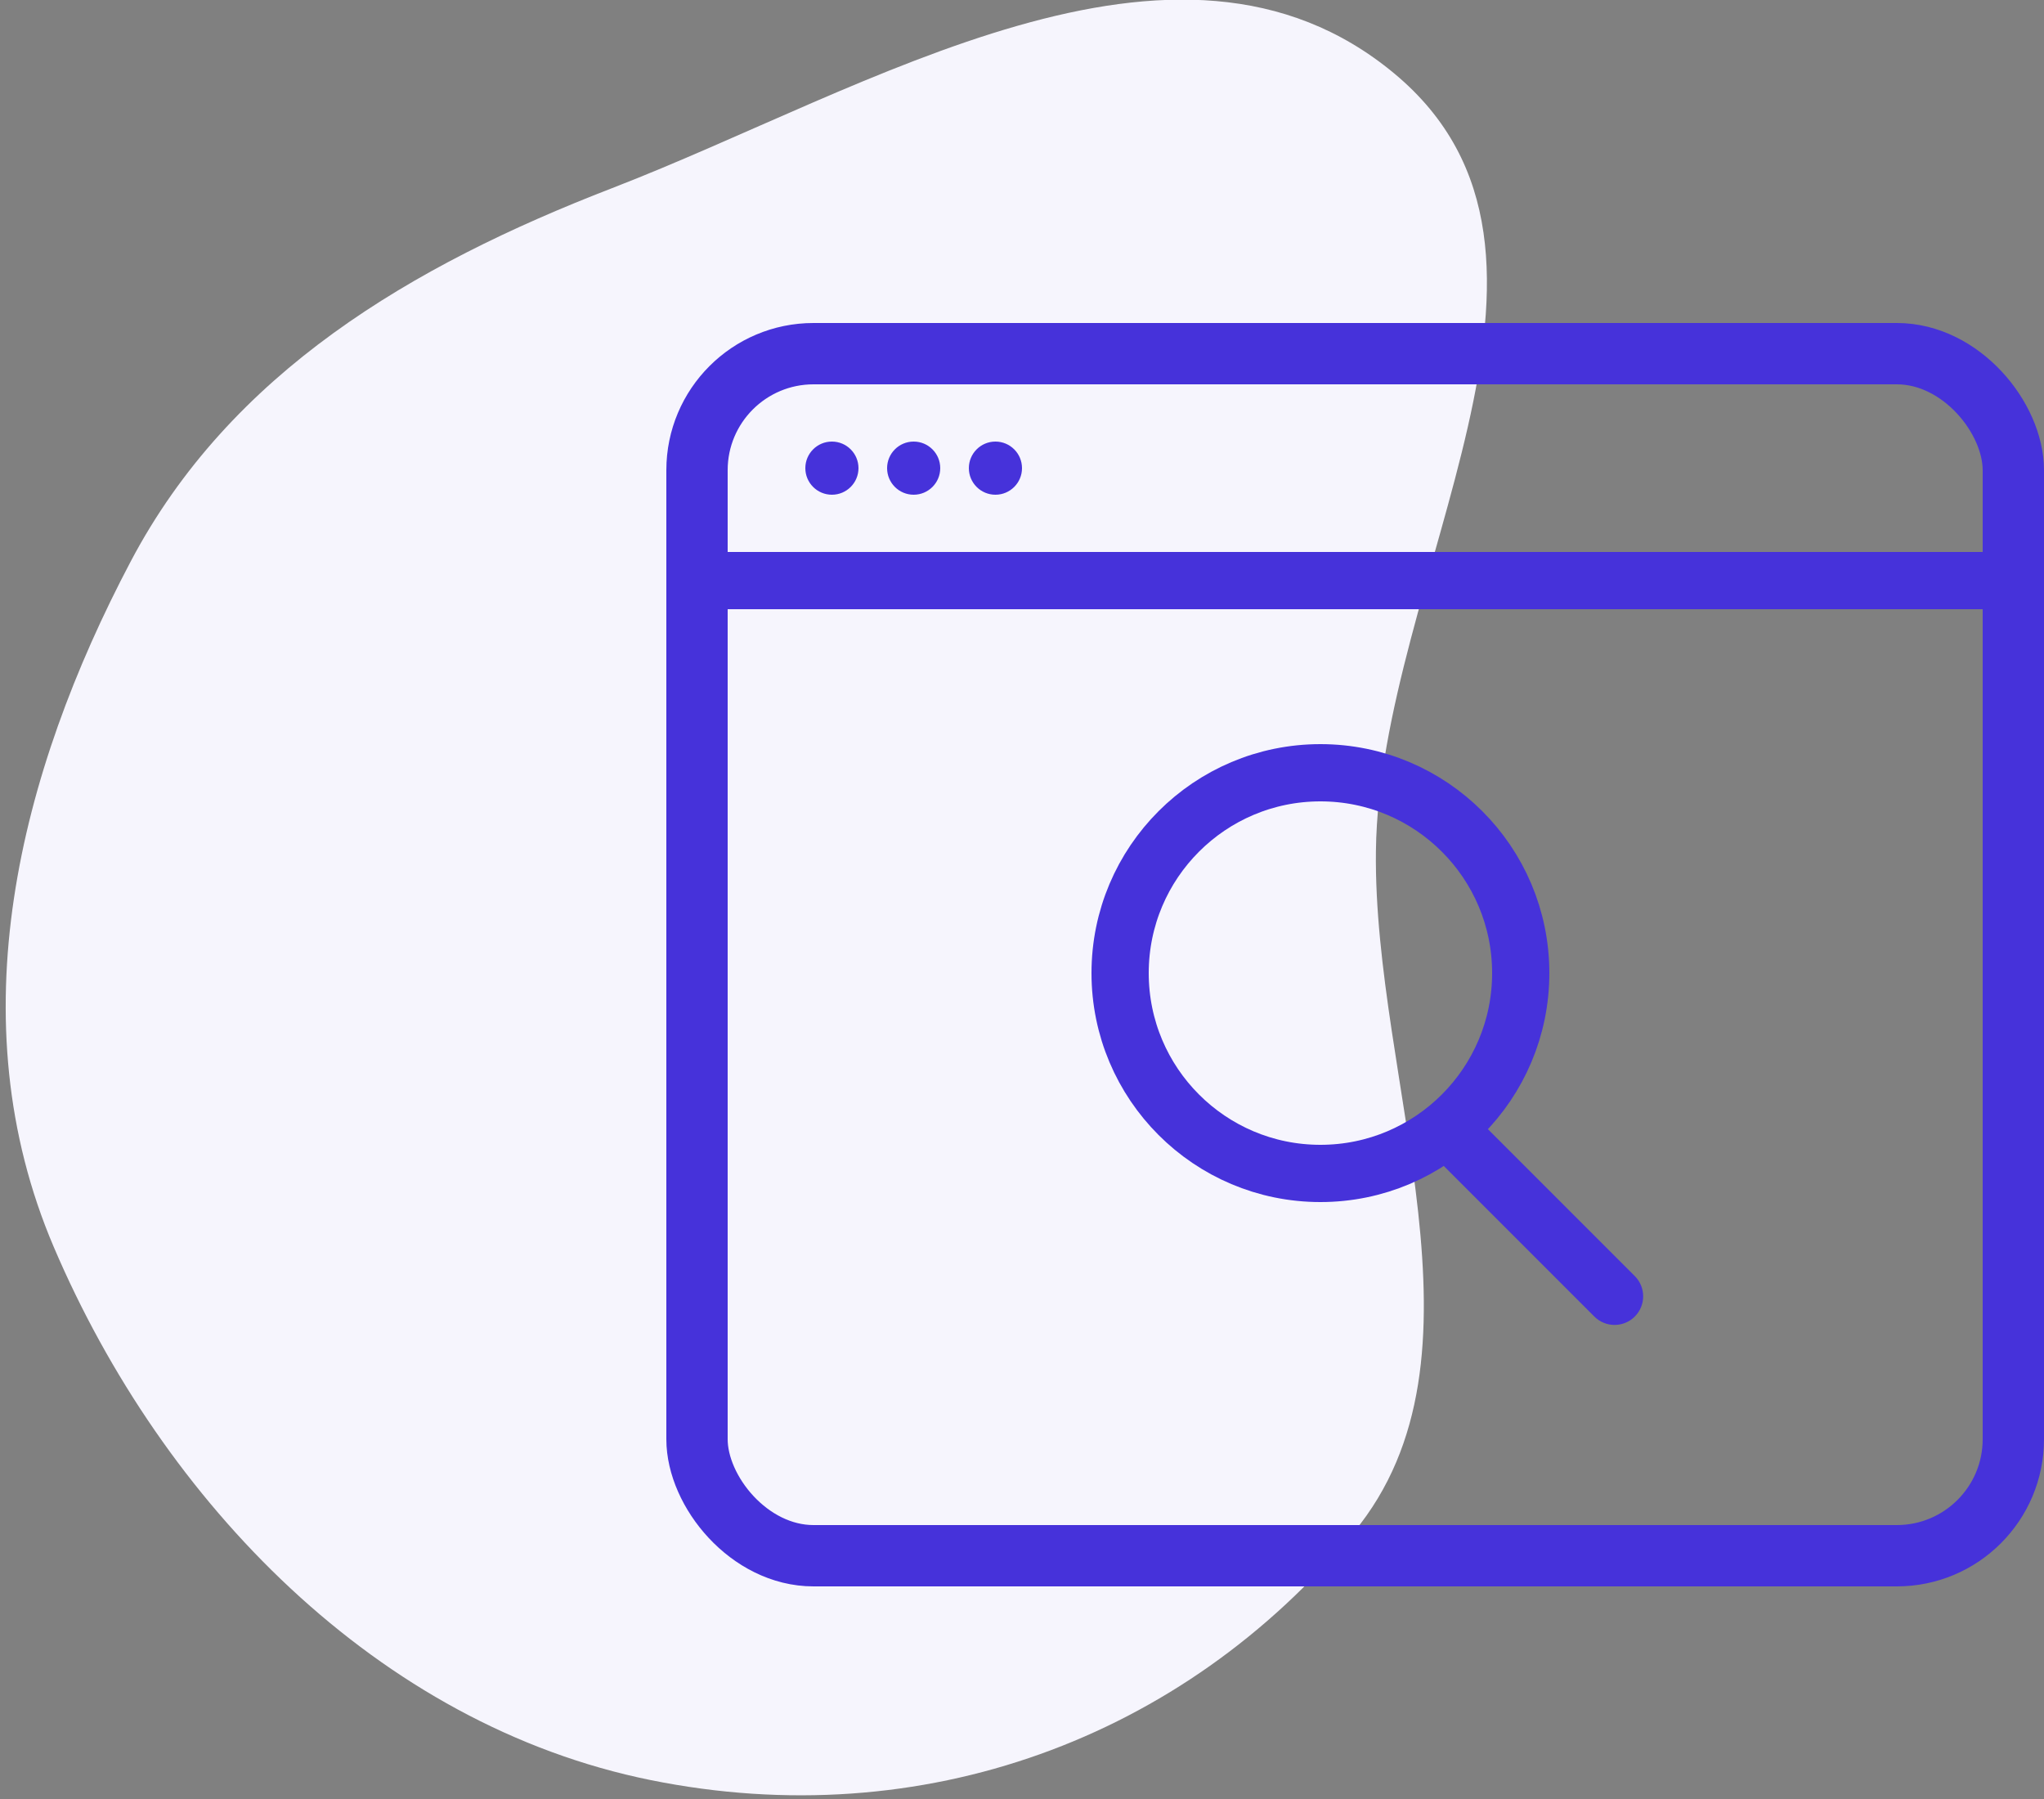
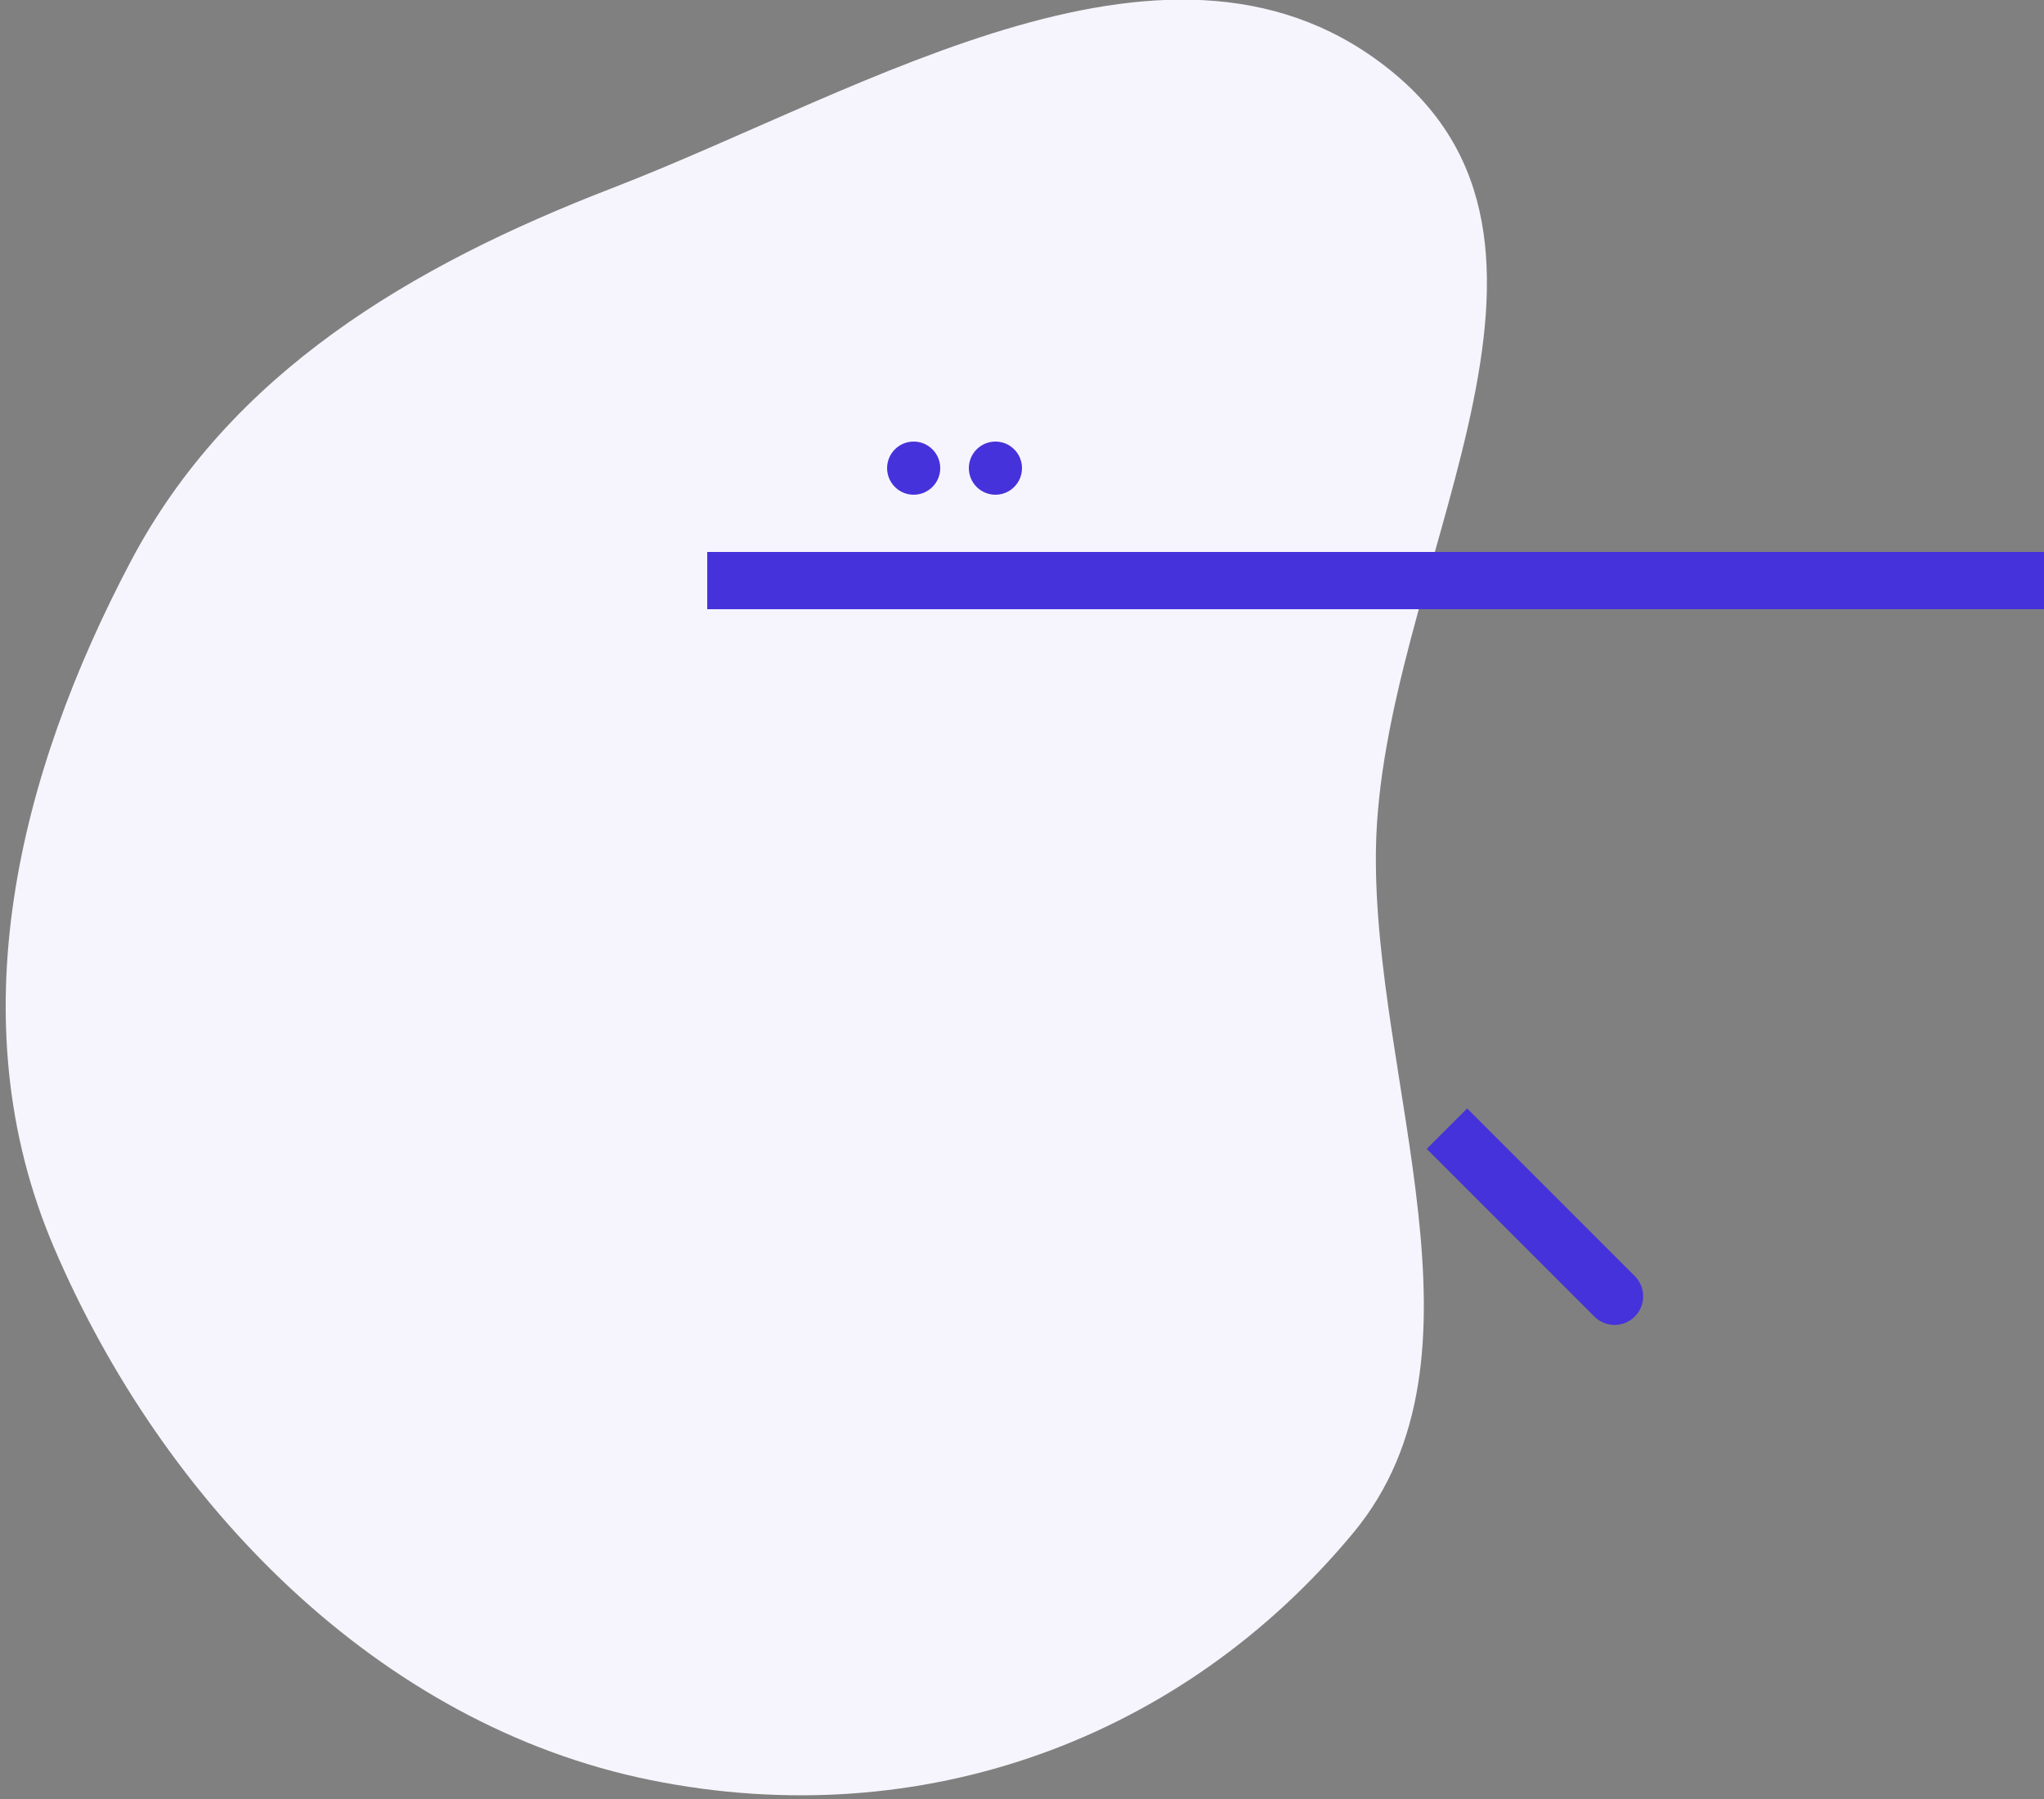
<svg xmlns="http://www.w3.org/2000/svg" width="500" height="440" viewBox="0 0 500 440" fill="none">
  <rect x="0" y="0" width="500" height="440" fill="#808080" stroke="none" />
  <g clip-path="url(#clip0_14_122)">
    <path fill-rule="evenodd" clip-rule="evenodd" d="M341.07 17.977C394.16 62.114 337.431 141.02 336.576 208.076C335.853 264.694 366.709 331.838 331.105 374.821C289.377 425.196 225.673 448.802 159.24 435.39C92.448 421.906 39.823 367.455 13.158 305.003C-10.584 249.397 4.63 189.156 31.972 137.32C56.309 91.182 100.568 64.995 149.78 45.995C212.441 21.801 287.77 -26.333 341.07 17.977Z" fill="#F6F5FD" />
-     <rect x="170.5" y="86.5" width="322" height="294" rx="28.5" stroke="#4632DA" stroke-width="15" />
    <line x1="173" y1="142" x2="500.014" y2="142" stroke="#4632DA" stroke-width="14" />
-     <circle cx="203.5" cy="114.5" r="6" fill="#4632DA" stroke="#4632DA" />
    <circle cx="243.5" cy="114.5" r="6" fill="#4632DA" stroke="#4632DA" />
    <circle cx="223.5" cy="114.5" r="6" fill="#4632DA" stroke="#4632DA" />
-     <circle cx="323" cy="238" r="49" stroke="#4632DA" stroke-width="14" />
    <path d="M390 322C392.734 324.734 397.166 324.734 399.899 322C402.633 319.266 402.633 314.834 399.899 312.101L390 322ZM349 281L390 322L399.899 312.101L358.899 271.101L349 281Z" fill="#4632DA" />
  </g>
  <defs>
    <clipPath id="clip0_14_122">
      <rect width="500" height="440" fill="white" />
    </clipPath>
  </defs>
</svg>